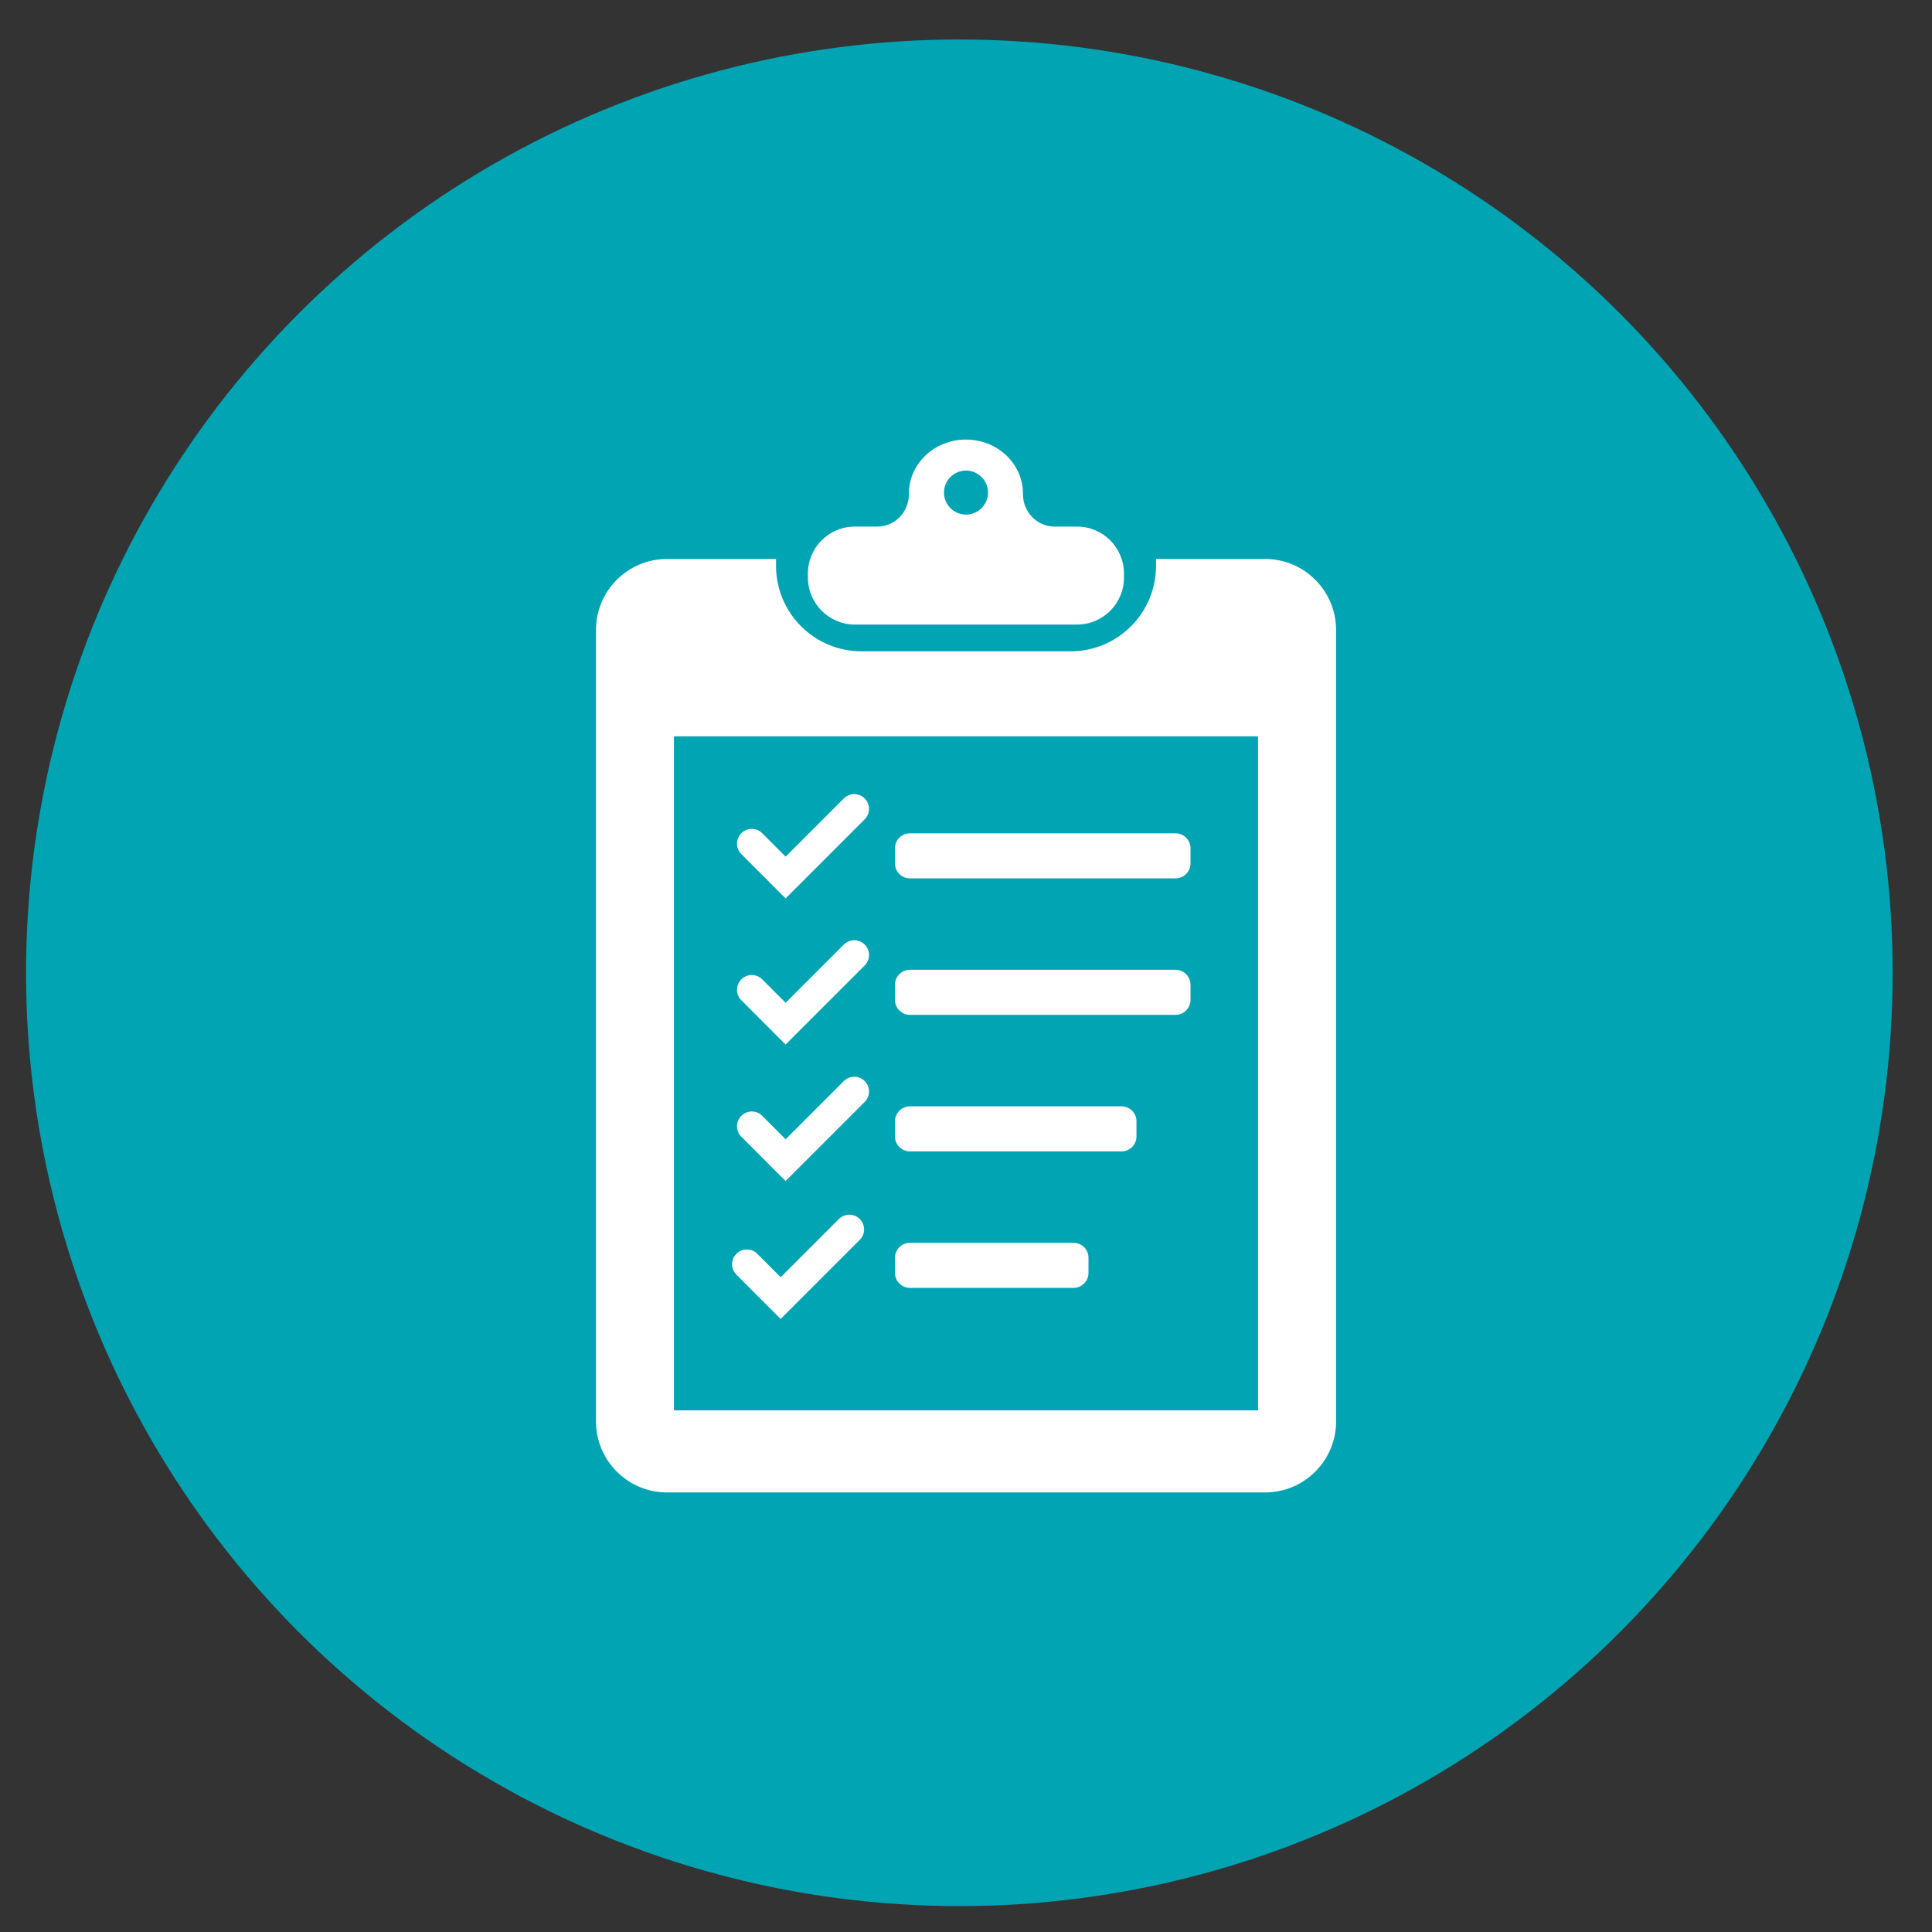
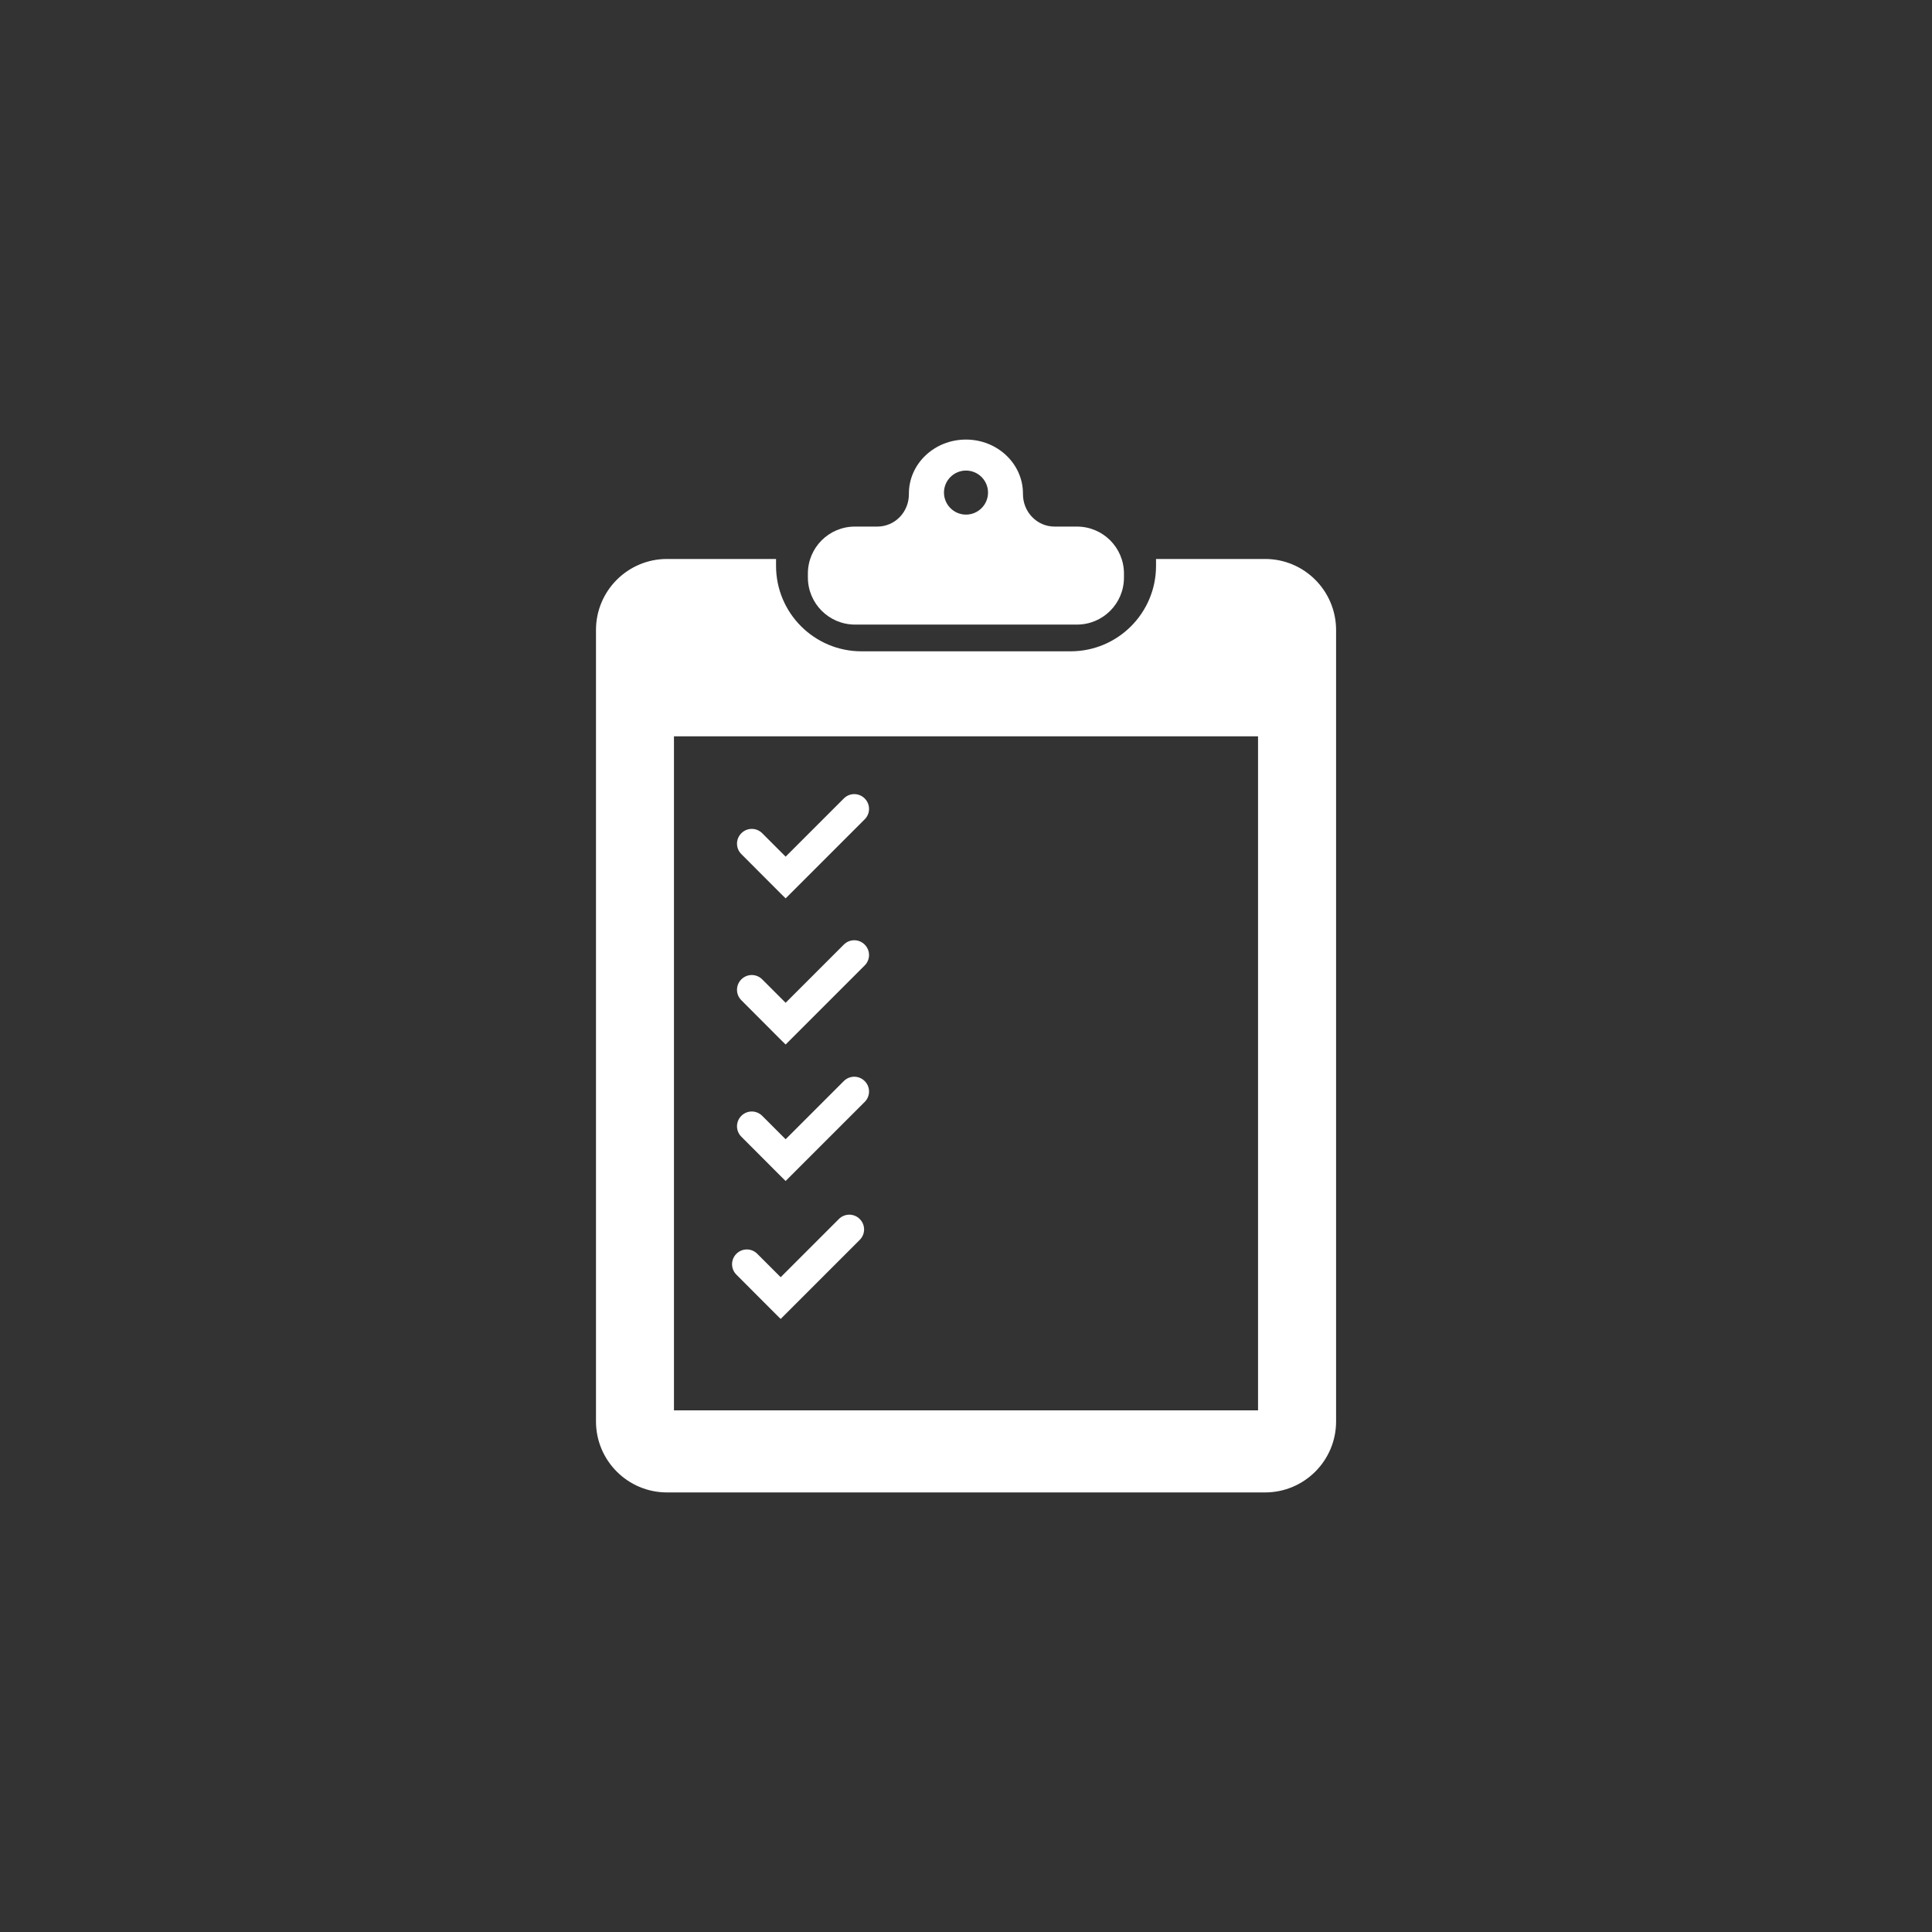
<svg xmlns="http://www.w3.org/2000/svg" version="1.2" baseProfile="tiny" id="Capa_1" x="0px" y="0px" viewBox="0 0 250 250" overflow="visible" xml:space="preserve">
  <rect x="0" y="0" width="250" height="250" fill="#333333" stroke="none" />
-   <circle fill="#01A4B3" cx="124.14" cy="125.88" r="120.77" />
  <g id="XMLID_6921_">
-     <path id="XMLID_6922_" fill="#FFFFFF" d="M117.74,113.66h34.38c1.06,0,1.93-0.87,1.93-1.93v-1.97c0-1.06-0.87-1.93-1.93-1.93   h-34.38c-1.06,0-1.93,0.87-1.93,1.93v1.97C115.81,112.79,116.68,113.66,117.74,113.66z" />
-     <path id="XMLID_7312_" fill="#FFFFFF" d="M117.74,131.32h34.38c1.06,0,1.93-0.87,1.93-1.93v-1.97c0-1.06-0.87-1.93-1.93-1.93   h-34.38c-1.06,0-1.93,0.87-1.93,1.93v1.97C115.81,130.46,116.68,131.32,117.74,131.32z" />
-     <path id="XMLID_7313_" fill="#FFFFFF" d="M117.74,148.99h27.39c1.06,0,1.93-0.87,1.93-1.93v-1.97c0-1.06-0.87-1.93-1.93-1.93   h-27.39c-1.06,0-1.93,0.87-1.93,1.93v1.97C115.81,148.12,116.68,148.99,117.74,148.99z" />
-     <path id="XMLID_7314_" fill="#FFFFFF" d="M117.74,166.65h21.18c1.06,0,1.93-0.87,1.93-1.93v-1.97c0-1.06-0.87-1.93-1.93-1.93   h-21.18c-1.06,0-1.93,0.87-1.93,1.93v1.97C115.81,165.78,116.68,166.65,117.74,166.65z" />
    <path id="XMLID_7315_" fill="#FFFFFF" d="M101.08,115.68L101.08,115.68l0.58,0.57l10.23-10.23c0.75-0.75,0.75-1.95,0-2.7   c-0.75-0.75-1.95-0.75-2.7,0l-7.53,7.53l-3.03-3.03c-0.75-0.75-1.95-0.75-2.7,0c-0.75,0.75-0.75,1.95,0,2.7L101.08,115.68z" />
    <path id="XMLID_7316_" fill="#FFFFFF" d="M101.08,134.59L101.08,134.59l0.58,0.57l10.23-10.23c0.75-0.75,0.75-1.95,0-2.7   c-0.75-0.75-1.95-0.75-2.7,0l-7.53,7.53l-3.03-3.03c-0.75-0.75-1.95-0.75-2.7,0c-0.75,0.75-0.75,1.95,0,2.7L101.08,134.59z" />
    <path id="XMLID_7317_" fill="#FFFFFF" d="M101.08,152.25L101.08,152.25l0.58,0.57l10.23-10.23c0.75-0.75,0.75-1.95,0-2.7   c-0.75-0.75-1.95-0.75-2.7,0l-7.53,7.53l-3.03-3.03c-0.75-0.75-1.95-0.75-2.7,0c-0.75,0.75-0.75,1.95,0,2.7L101.08,152.25z" />
    <path id="XMLID_7318_" fill="#FFFFFF" d="M100.44,170.1L100.44,170.1l0.58,0.57l10.23-10.23c0.75-0.75,0.75-1.95,0-2.7   c-0.75-0.75-1.95-0.75-2.7,0l-7.53,7.53l-3.03-3.03c-0.75-0.75-1.95-0.75-2.7,0c-0.75,0.75-0.75,1.95,0,2.7L100.44,170.1z" />
    <path id="XMLID_7321_" fill="#FFFFFF" d="M110.63,80.82h28.73c3.36,0,6.08-2.72,6.08-6.08v-0.52c0-3.36-2.72-6.08-6.08-6.08h-2.89   c-2.31,0-4.11-1.91-4.1-4.22c0-0.02,0-0.03,0-0.05c0-3.86-3.3-6.99-7.38-6.99s-7.38,3.13-7.38,6.99c0,0.02,0,0.03,0,0.05   c0.02,2.31-1.78,4.22-4.1,4.22h-2.89c-3.36,0-6.08,2.72-6.08,6.08v0.52C104.55,78.1,107.28,80.82,110.63,80.82z M125,60.89   c1.57,0,2.85,1.28,2.85,2.85s-1.28,2.85-2.85,2.85c-1.57,0-2.85-1.28-2.85-2.85S123.43,60.89,125,60.89z" />
    <path id="XMLID_7324_" fill="#FFFFFF" d="M163.7,72.33h-14.11v0.89c0,6.11-4.95,11.06-11.06,11.06h-27.05   c-6.11,0-11.06-4.95-11.06-11.06v-0.89H86.31c-5.07,0-9.19,4.11-9.19,9.19v62.18v40.23c0,5.07,4.11,9.19,9.19,9.19h23.24h30.91   h23.24c5.07,0,9.19-4.11,9.19-9.19V143.7V81.52C172.88,76.44,168.77,72.33,163.7,72.33z M162.79,144.88v37.62h-25.38h-24.82H87.21   v-37.62v-49.6h75.58V144.88z" />
  </g>
</svg>